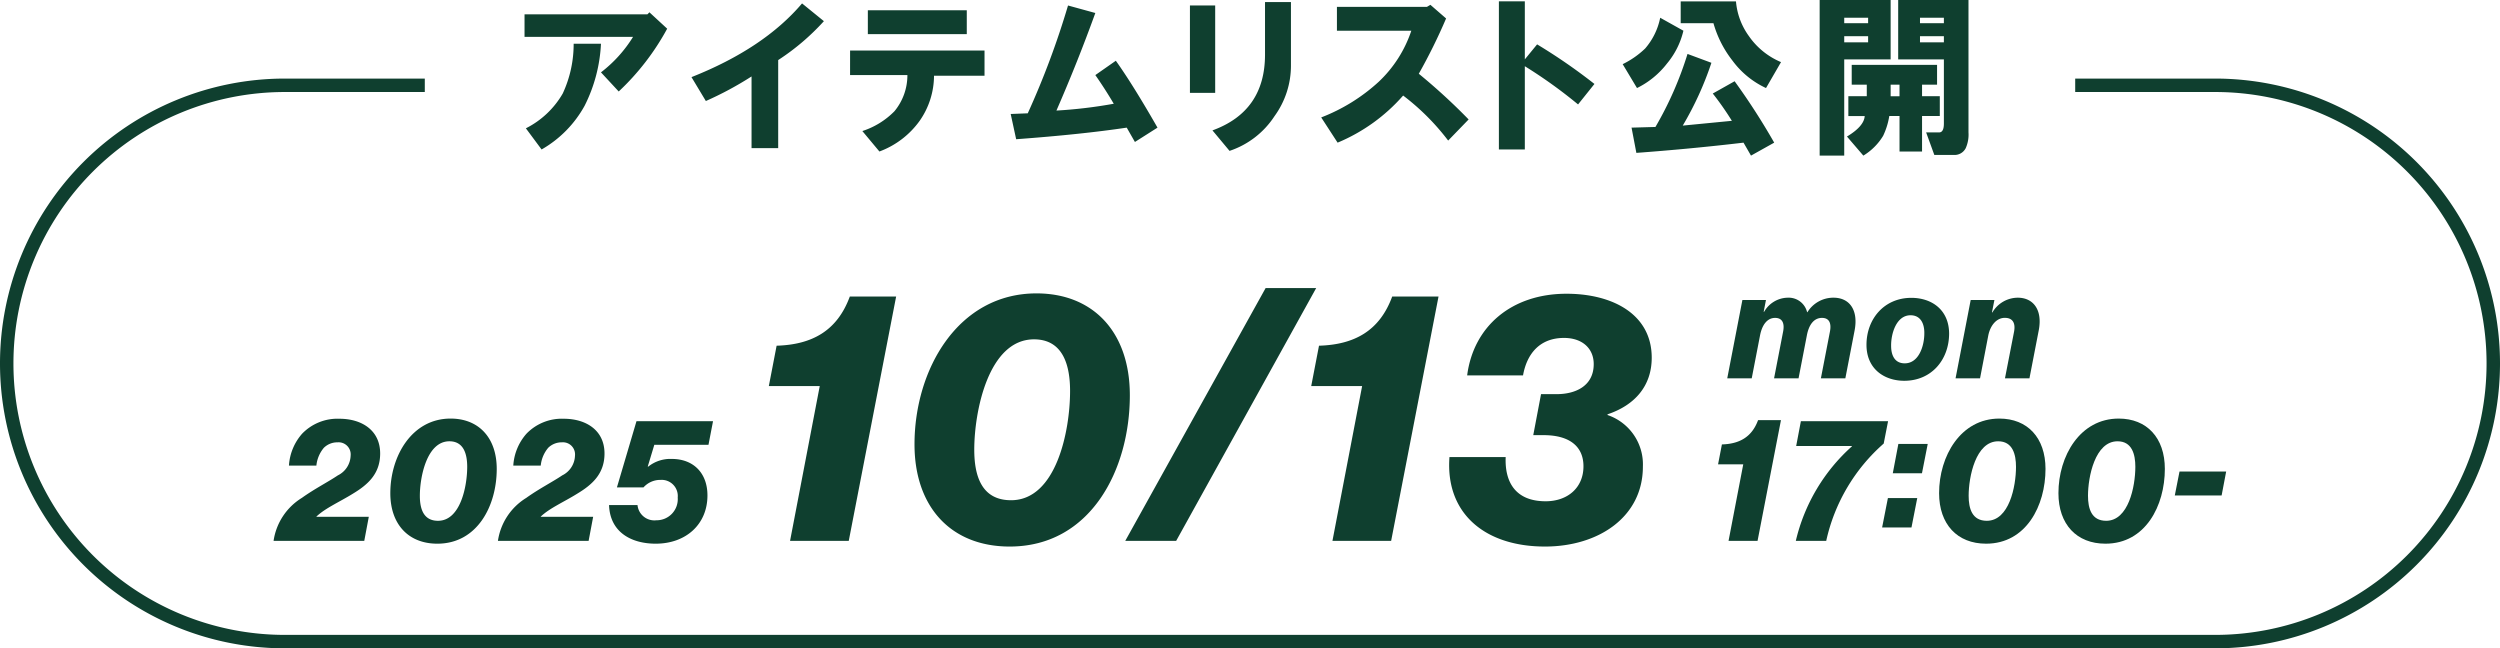
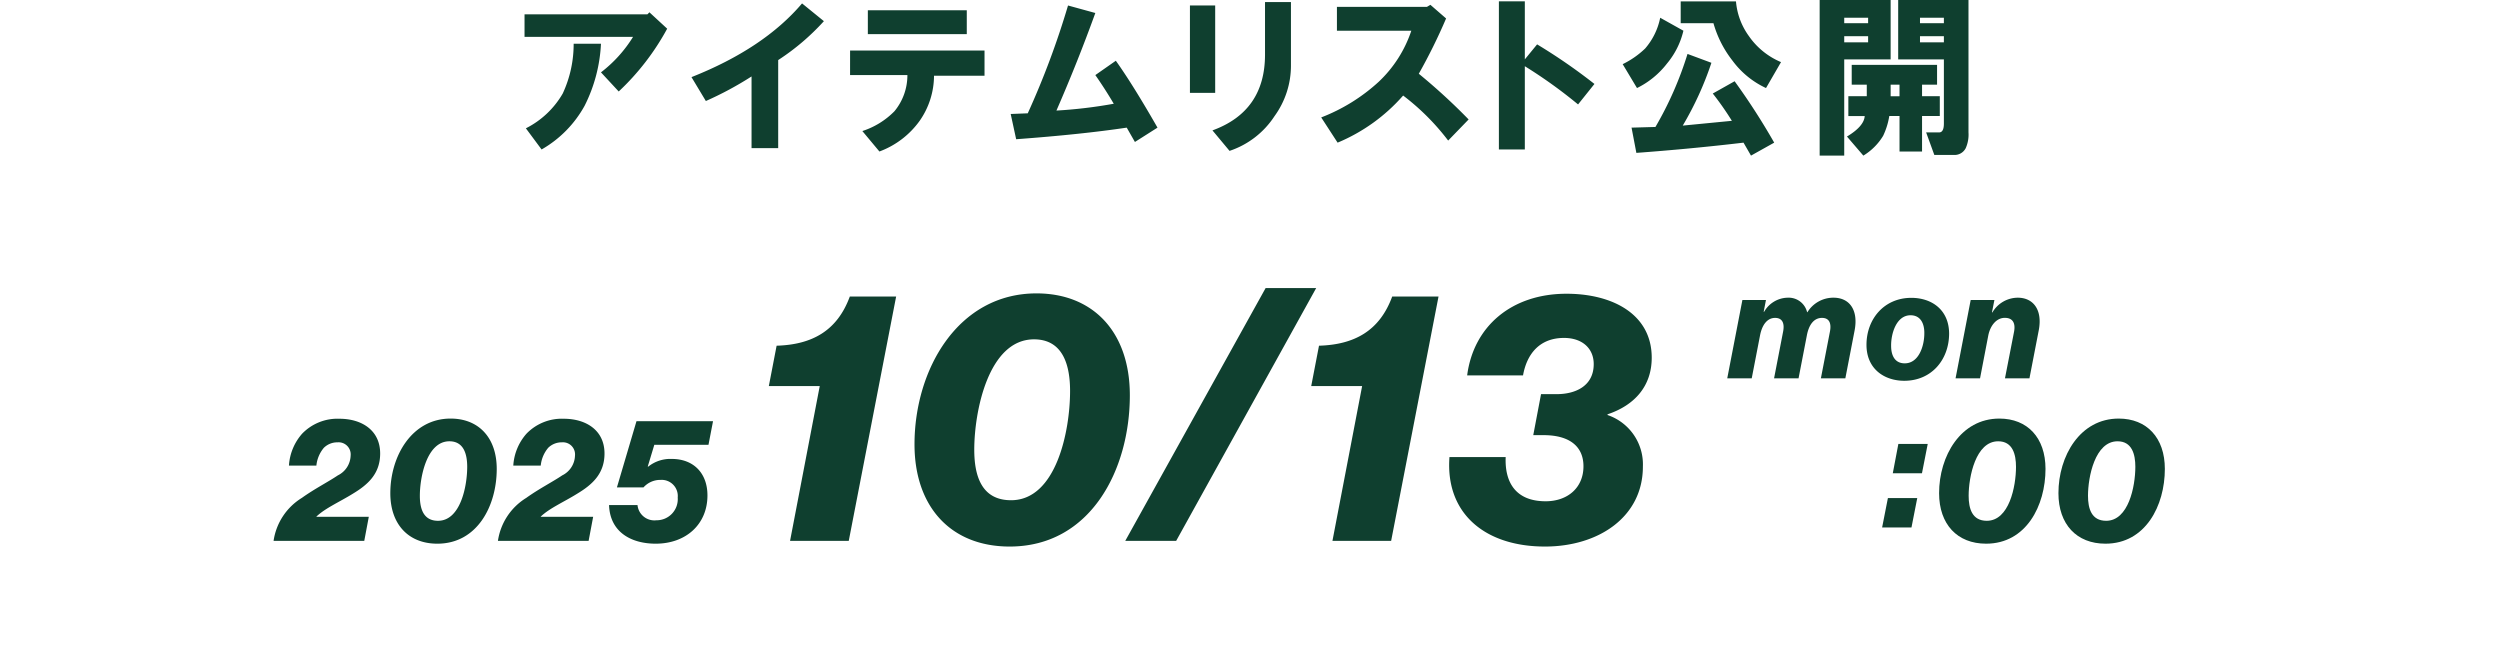
<svg xmlns="http://www.w3.org/2000/svg" width="372" height="96.472" viewBox="0 0 372 96.472">
  <g id="public_day" transform="translate(-642.647 -754.104)">
    <path id="パス_212" data-name="パス 212" d="M1.016-15.133v-3.352H19.3l.3-.3,2.641,2.437a36.894,36.894,0,0,1-7.211,9.344L12.39-9.851a19.616,19.616,0,0,0,4.773-5.281Zm.2,13.609A13.173,13.173,0,0,0,6.7-6.7a17.447,17.447,0,0,0,1.625-7.414H12.39A22.864,22.864,0,0,1,9.953-4.875a16.826,16.826,0,0,1-6.4,6.5ZM25.858-9.141Q36.623-13.406,42.31-20.109l3.25,2.641a34.641,34.641,0,0,1-6.8,5.789v13.1H34.795V-9.242a49.935,49.935,0,0,1-6.8,3.656Zm23.6-3.961H69.462v3.758H61.947a11.784,11.784,0,0,1-2.133,6.7,12.845,12.845,0,0,1-5.992,4.57L51.283-1.117a11.786,11.786,0,0,0,4.773-2.945,8.4,8.4,0,0,0,1.93-5.383H49.455ZM52.1-19.094H66.822v3.555H52.1ZM73.357-3.656l2.539-.1A123.5,123.5,0,0,0,81.888-19.8l4.062,1.117Q83.31-11.375,80.161-4.164A70.35,70.35,0,0,0,88.692-5.18q-1.32-2.234-2.742-4.266L89-11.578q2.539,3.555,6.2,9.953L91.841.508,90.622-1.625Q83.817-.609,74.169.1ZM100.027-6.8v-13h3.758v13Zm3.352,5.586q7.82-2.844,7.82-11.273v-7.82h3.859v9.445a12.764,12.764,0,0,1-2.437,7.516,12.817,12.817,0,0,1-6.7,5.18Zm16.183-1.93a27.053,27.053,0,0,0,8.531-5.281,18.443,18.443,0,0,0,4.875-7.617H121.9V-19.6H135.3l.508-.3,2.336,2.031a83.387,83.387,0,0,1-4.062,8.226,89.234,89.234,0,0,1,7.414,6.8L138.452.3a34.871,34.871,0,0,0-6.7-6.7A26.521,26.521,0,0,1,122,.609ZM146-20.414h3.859v8.633l1.828-2.234a83.612,83.612,0,0,1,8.531,5.891l-2.437,3.047a71.618,71.618,0,0,0-7.922-5.687V1.625H146Zm21.769,7.008a10,10,0,0,0,2.234-4.57l3.453,1.93a11.8,11.8,0,0,1-2.437,4.875,12.7,12.7,0,0,1-4.469,3.656L164.42-11.07A13.109,13.109,0,0,0,167.771-13.406ZM165.74-1.625l3.555-.1a51.859,51.859,0,0,0,4.773-10.867l3.555,1.32a48.013,48.013,0,0,1-4.266,9.344l7.312-.711A43.5,43.5,0,0,0,177.826-6.7l3.25-1.828A99.727,99.727,0,0,1,186.966.609l-3.453,1.93L182.4.609q-7.719.914-15.945,1.523Zm17.469-13.609a10.979,10.979,0,0,0,4.773,3.859l-2.234,3.859a12.963,12.963,0,0,1-4.977-4.062,16.152,16.152,0,0,1-2.844-5.586h-4.875v-3.25h8.226A10.232,10.232,0,0,0,183.209-15.234ZM193.73,2.539V-20.617h10.562v8.836h-6.906V2.539Zm3.656-16.859h3.555v-.914h-3.555Zm0-2.844h3.555v-.812h-3.555ZM197.793-.3q2.539-1.523,2.641-3.047H198V-6.3h2.742V-8.023H198.5v-2.945h12.7v2.945h-2.234V-6.3h2.641v2.945h-2.641V1.93h-3.352V-3.352H204.09a10.782,10.782,0,0,1-.914,2.945,8.714,8.714,0,0,1-2.945,2.945Zm6.5-5.992h1.32V-8.023h-1.32Zm6.5,8.734L209.574-.914h1.93q.711,0,.711-1.32v-9.547h-6.8v-8.836h10.461v19.7a4.967,4.967,0,0,1-.406,2.336,1.862,1.862,0,0,1-1.828,1.016ZM208.66-14.32h3.555v-.914H208.66Zm0-2.844h3.555v-.812H208.66Z" transform="translate(719.682 774.721)" fill="#0f3f2f" />
-     <path id="パス_210" data-name="パス 210" d="M329.61,141.576H42.39a42.39,42.39,0,1,1,0-84.78H63.21v2H42.39a40.39,40.39,0,0,0,0,80.78H329.61a40.39,40.39,0,1,0,0-80.78H308.79v-2h20.82a42.39,42.39,0,1,1,0,84.78Z" transform="translate(642.647 709)" fill="#0f3f2f" />
    <path id="パス_213" data-name="パス 213" d="M-.754,0H12.74l.676-3.588h-7.8v-.026C6.916-4.862,9.074-5.8,11-6.994,13.208-8.32,15.106-9.932,15.106-13c0-3.51-2.808-5.174-6.058-5.174a7.3,7.3,0,0,0-5.564,2.236,7.882,7.882,0,0,0-1.95,4.732H5.616a4.842,4.842,0,0,1,1.118-2.652,2.848,2.848,0,0,1,2.028-.806,1.8,1.8,0,0,1,1.95,1.976,3.384,3.384,0,0,1-1.9,2.938C7.436-8.814,5.382-7.774,3.458-6.4A9.028,9.028,0,0,0-.754,0ZM23.712-2.99c-2.184,0-2.7-1.82-2.7-3.718,0-2.808,1.04-8.112,4.394-8.112,2.158,0,2.652,1.95,2.652,3.8C28.054-8.086,27.04-2.99,23.712-2.99Zm-.1,3.406c5.954,0,8.84-5.642,8.84-11.128,0-4.654-2.7-7.488-6.864-7.488-5.772,0-8.97,5.59-8.97,11.1C16.614-2.47,19.318.416,23.608.416ZM32.63,0H46.123L46.8-3.588H39v-.026c1.3-1.248,3.458-2.184,5.382-3.38C46.591-8.32,48.489-9.932,48.489-13c0-3.51-2.808-5.174-6.058-5.174a7.3,7.3,0,0,0-5.564,2.236,7.882,7.882,0,0,0-1.95,4.732H39a4.842,4.842,0,0,1,1.118-2.652,2.848,2.848,0,0,1,2.028-.806,1.8,1.8,0,0,1,1.95,1.976A3.384,3.384,0,0,1,42.2-9.75c-1.378.936-3.432,1.976-5.356,3.354A9.028,9.028,0,0,0,32.63,0ZM56.107.416c4.5,0,7.7-2.886,7.7-7.176,0-3.354-2.106-5.434-5.3-5.434a5.264,5.264,0,0,0-3.51,1.144h-.078L55.9-14.3h8.06l.676-3.51H53.247L50.335-7.956h3.952a3.328,3.328,0,0,1,2.522-1.118,2.4,2.4,0,0,1,2.574,2.626,3.144,3.144,0,0,1-3.172,3.38A2.521,2.521,0,0,1,53.4-5.33H49.165C49.3-1.3,52.467.416,56.107.416Z" transform="translate(684.109 834.588)" fill="#0f3f2f" />
-     <path id="パス_221" data-name="パス 221" d="M2.912,0H7.228l3.484-17.966H7.306C6.37-15.418,4.5-14.43,1.924-14.352l-.572,2.964H5.1Zm10.01,0h4.524A26.955,26.955,0,0,1,26-14.482l.65-3.328H13.676l-.7,3.692h8.294v.052A27.194,27.194,0,0,0,12.922,0Z" transform="translate(896.942 834.588)" fill="#0f3f2f" />
    <path id="パス_225" data-name="パス 225" d="M-.416,0H3.952L4.81-4.368H.442ZM1.17-8.06H5.512l.858-4.368H2Z" transform="translate(923.124 832.586)" fill="#0f3f2f" />
-     <path id="パス_227" data-name="パス 227" d="M7.956-2.99c-2.184,0-2.7-1.82-2.7-3.718,0-2.808,1.04-8.112,4.394-8.112,2.158,0,2.652,1.95,2.652,3.8C12.3-8.086,11.284-2.99,7.956-2.99ZM7.852.416c5.954,0,8.84-5.642,8.84-11.128,0-4.654-2.7-7.488-6.864-7.488C4.056-18.2.858-12.61.858-7.1.858-2.47,3.562.416,7.852.416ZM25.714-2.99c-2.184,0-2.7-1.82-2.7-3.718,0-2.808,1.04-8.112,4.394-8.112,2.158,0,2.652,1.95,2.652,3.8C30.056-8.086,29.042-2.99,25.714-2.99ZM25.61.416c5.954,0,8.84-5.642,8.84-11.128,0-4.654-2.7-7.488-6.864-7.488-5.772,0-8.97,5.59-8.97,11.1C18.616-2.47,21.32.416,25.61.416Z" transform="translate(930.326 834.588)" fill="#0f3f2f" />
-     <path id="パス_229" data-name="パス 229" d="M.416-4.758H7.384L8.06-8.32H1.118Z" transform="translate(965.841 832.586)" fill="#0f3f2f" />
+     <path id="パス_227" data-name="パス 227" d="M7.956-2.99c-2.184,0-2.7-1.82-2.7-3.718,0-2.808,1.04-8.112,4.394-8.112,2.158,0,2.652,1.95,2.652,3.8C12.3-8.086,11.284-2.99,7.956-2.99M7.852.416c5.954,0,8.84-5.642,8.84-11.128,0-4.654-2.7-7.488-6.864-7.488C4.056-18.2.858-12.61.858-7.1.858-2.47,3.562.416,7.852.416ZM25.714-2.99c-2.184,0-2.7-1.82-2.7-3.718,0-2.808,1.04-8.112,4.394-8.112,2.158,0,2.652,1.95,2.652,3.8C30.056-8.086,29.042-2.99,25.714-2.99ZM25.61.416c5.954,0,8.84-5.642,8.84-11.128,0-4.654-2.7-7.488-6.864-7.488-5.772,0-8.97,5.59-8.97,11.1C18.616-2.47,21.32.416,25.61.416Z" transform="translate(930.326 834.588)" fill="#0f3f2f" />
    <path id="パス_222" data-name="パス 222" d="M-.273,0H3.37L4.6-6.352c.3-1.594,1.07-2.641,2.254-2.641,1.07,0,1.434.8,1.184,2.049L6.694,0h3.643l1.23-6.352c.3-1.639,1.07-2.641,2.254-2.641,1.07,0,1.434.774,1.184,2.049L13.661,0H17.3L18.67-7.081C19.262-10.087,17.987-12,15.528-12a4.523,4.523,0,0,0-3.871,2.163h-.046A2.821,2.821,0,0,0,8.743-12,4.127,4.127,0,0,0,5.214-9.9H5.146l.342-1.753H1.981ZM26.138-2.231c-1.5,0-2.026-1.207-2.026-2.6-.023-1.867.8-4.554,2.892-4.554,1.5,0,2.049,1.252,2.049,2.6C29.076-4.873,28.256-2.231,26.138-2.231ZM26.07.364c4.076,0,6.671-3.165,6.671-7.036-.023-3.575-2.641-5.305-5.624-5.305-4.053,0-6.671,3.165-6.671,6.99C20.446-1.389,23.11.364,26.07.364ZM33.7,0h3.643l1.23-6.4c.3-1.457,1.207-2.6,2.459-2.6,1.207,0,1.617.82,1.366,2.095L41.052,0h3.643l1.389-7.172c.569-3.005-.8-4.827-3.142-4.827a4.409,4.409,0,0,0-3.757,2.186h-.068l.364-1.844H35.952Z" transform="translate(899.934 810.4)" fill="#0f3f2f" />
    <path id="パス_214" data-name="パス 214" d="M5.893,0h8.734l7.05-36.355H14.784C12.89-31.2,9.1-29.2,3.893-29.042l-1.157,6h7.576ZM38.775-6.05c-4.419,0-5.472-3.683-5.472-7.524,0-5.682,2.1-16.415,8.891-16.415,4.367,0,5.366,3.946,5.366,7.681C47.562-16.362,45.51-6.05,38.775-6.05ZM38.565.842c12.048,0,17.888-11.417,17.888-22.518,0-9.418-5.472-15.152-13.89-15.152-11.68,0-18.151,11.312-18.151,22.465C24.412-5,29.884.842,38.565.842ZM55.769,0h7.576L84.18-37.618H76.656ZM86.6,0h8.734l7.05-36.355H95.491C93.6-31.2,89.809-29.2,84.6-29.042l-1.157,6h7.576Zm31.62.842c8,0,14.574-4.419,14.574-11.89a7.753,7.753,0,0,0-5.261-7.681v-.105c4.1-1.368,6.577-4.262,6.577-8.418,0-6.524-5.893-9.523-12.68-9.523-8.155,0-13.837,4.84-14.784,12.153h8.313c.579-3.262,2.525-5.577,6.1-5.577,2.736,0,4.419,1.578,4.419,3.893,0,3.209-2.631,4.472-5.524,4.472h-2.315l-1.157,6.1h1.526c3.946,0,5.945,1.736,5.945,4.63,0,3.209-2.368,5.209-5.63,5.209-4.472,0-6.1-2.841-5.945-6.577h-8.365C103.383-4.1,109.276.842,118.22.842Z" transform="translate(754.314 834.588)" fill="#0f3f2f" />
  </g>
</svg>